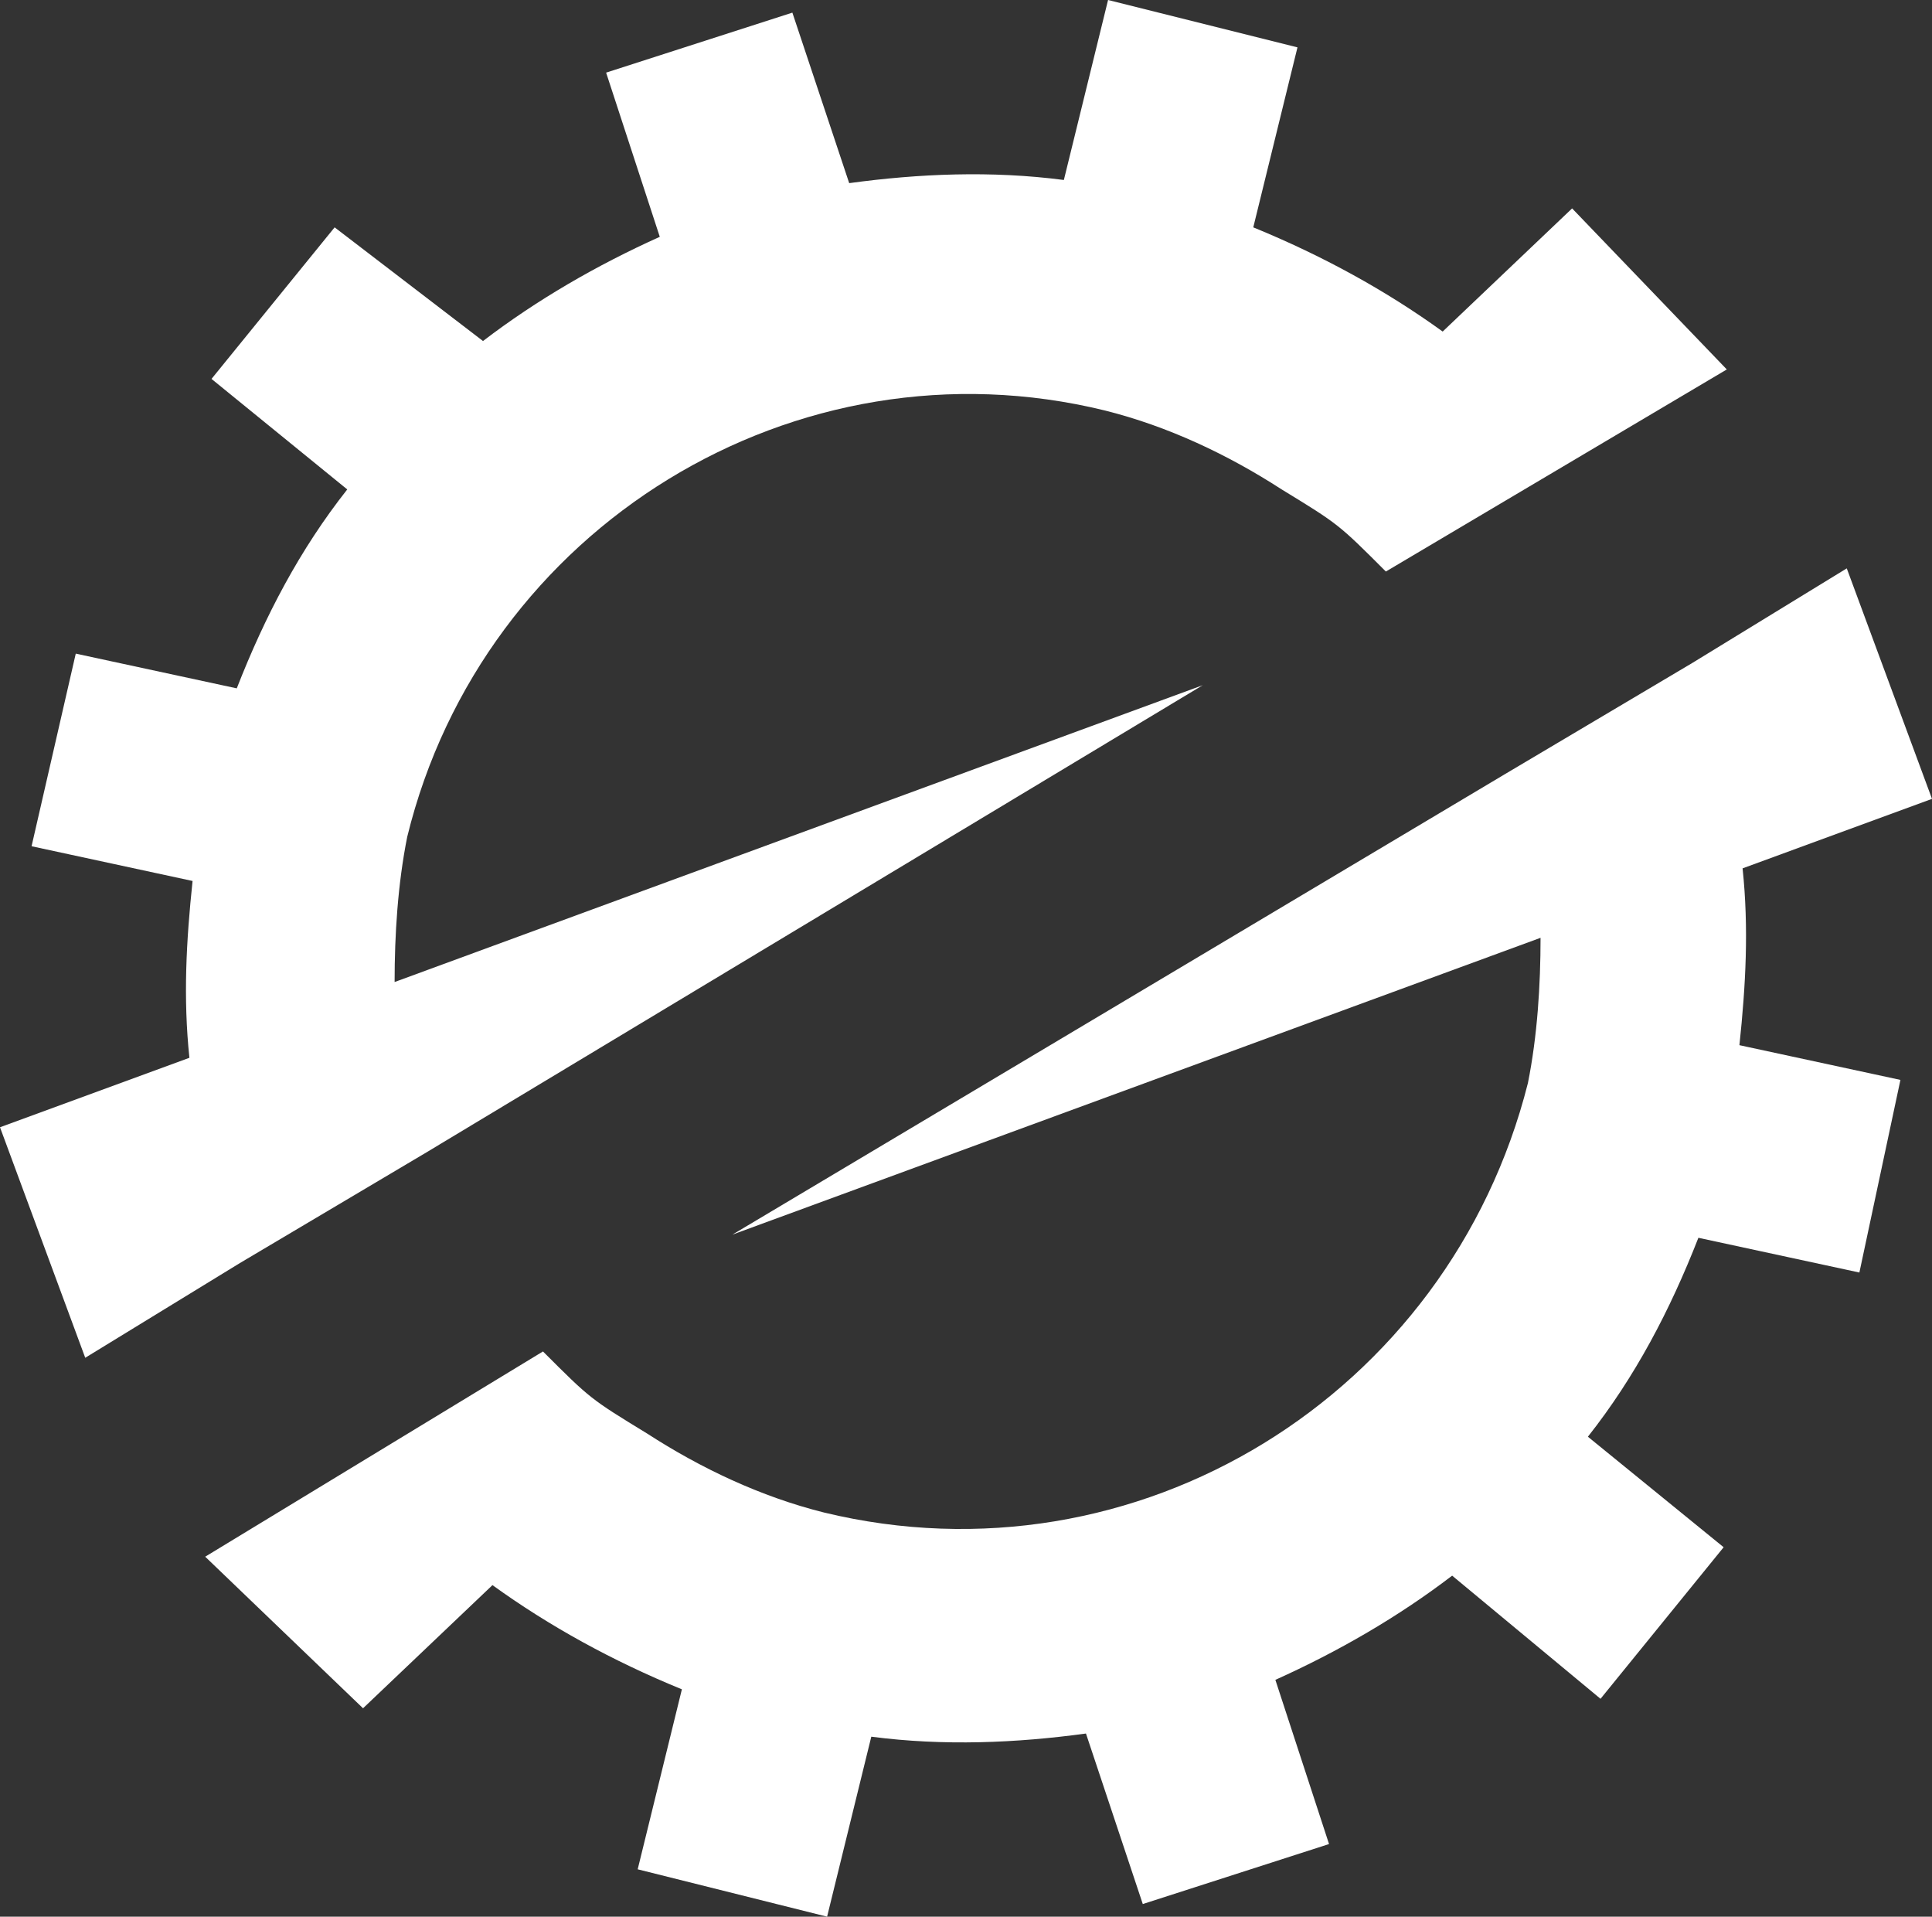
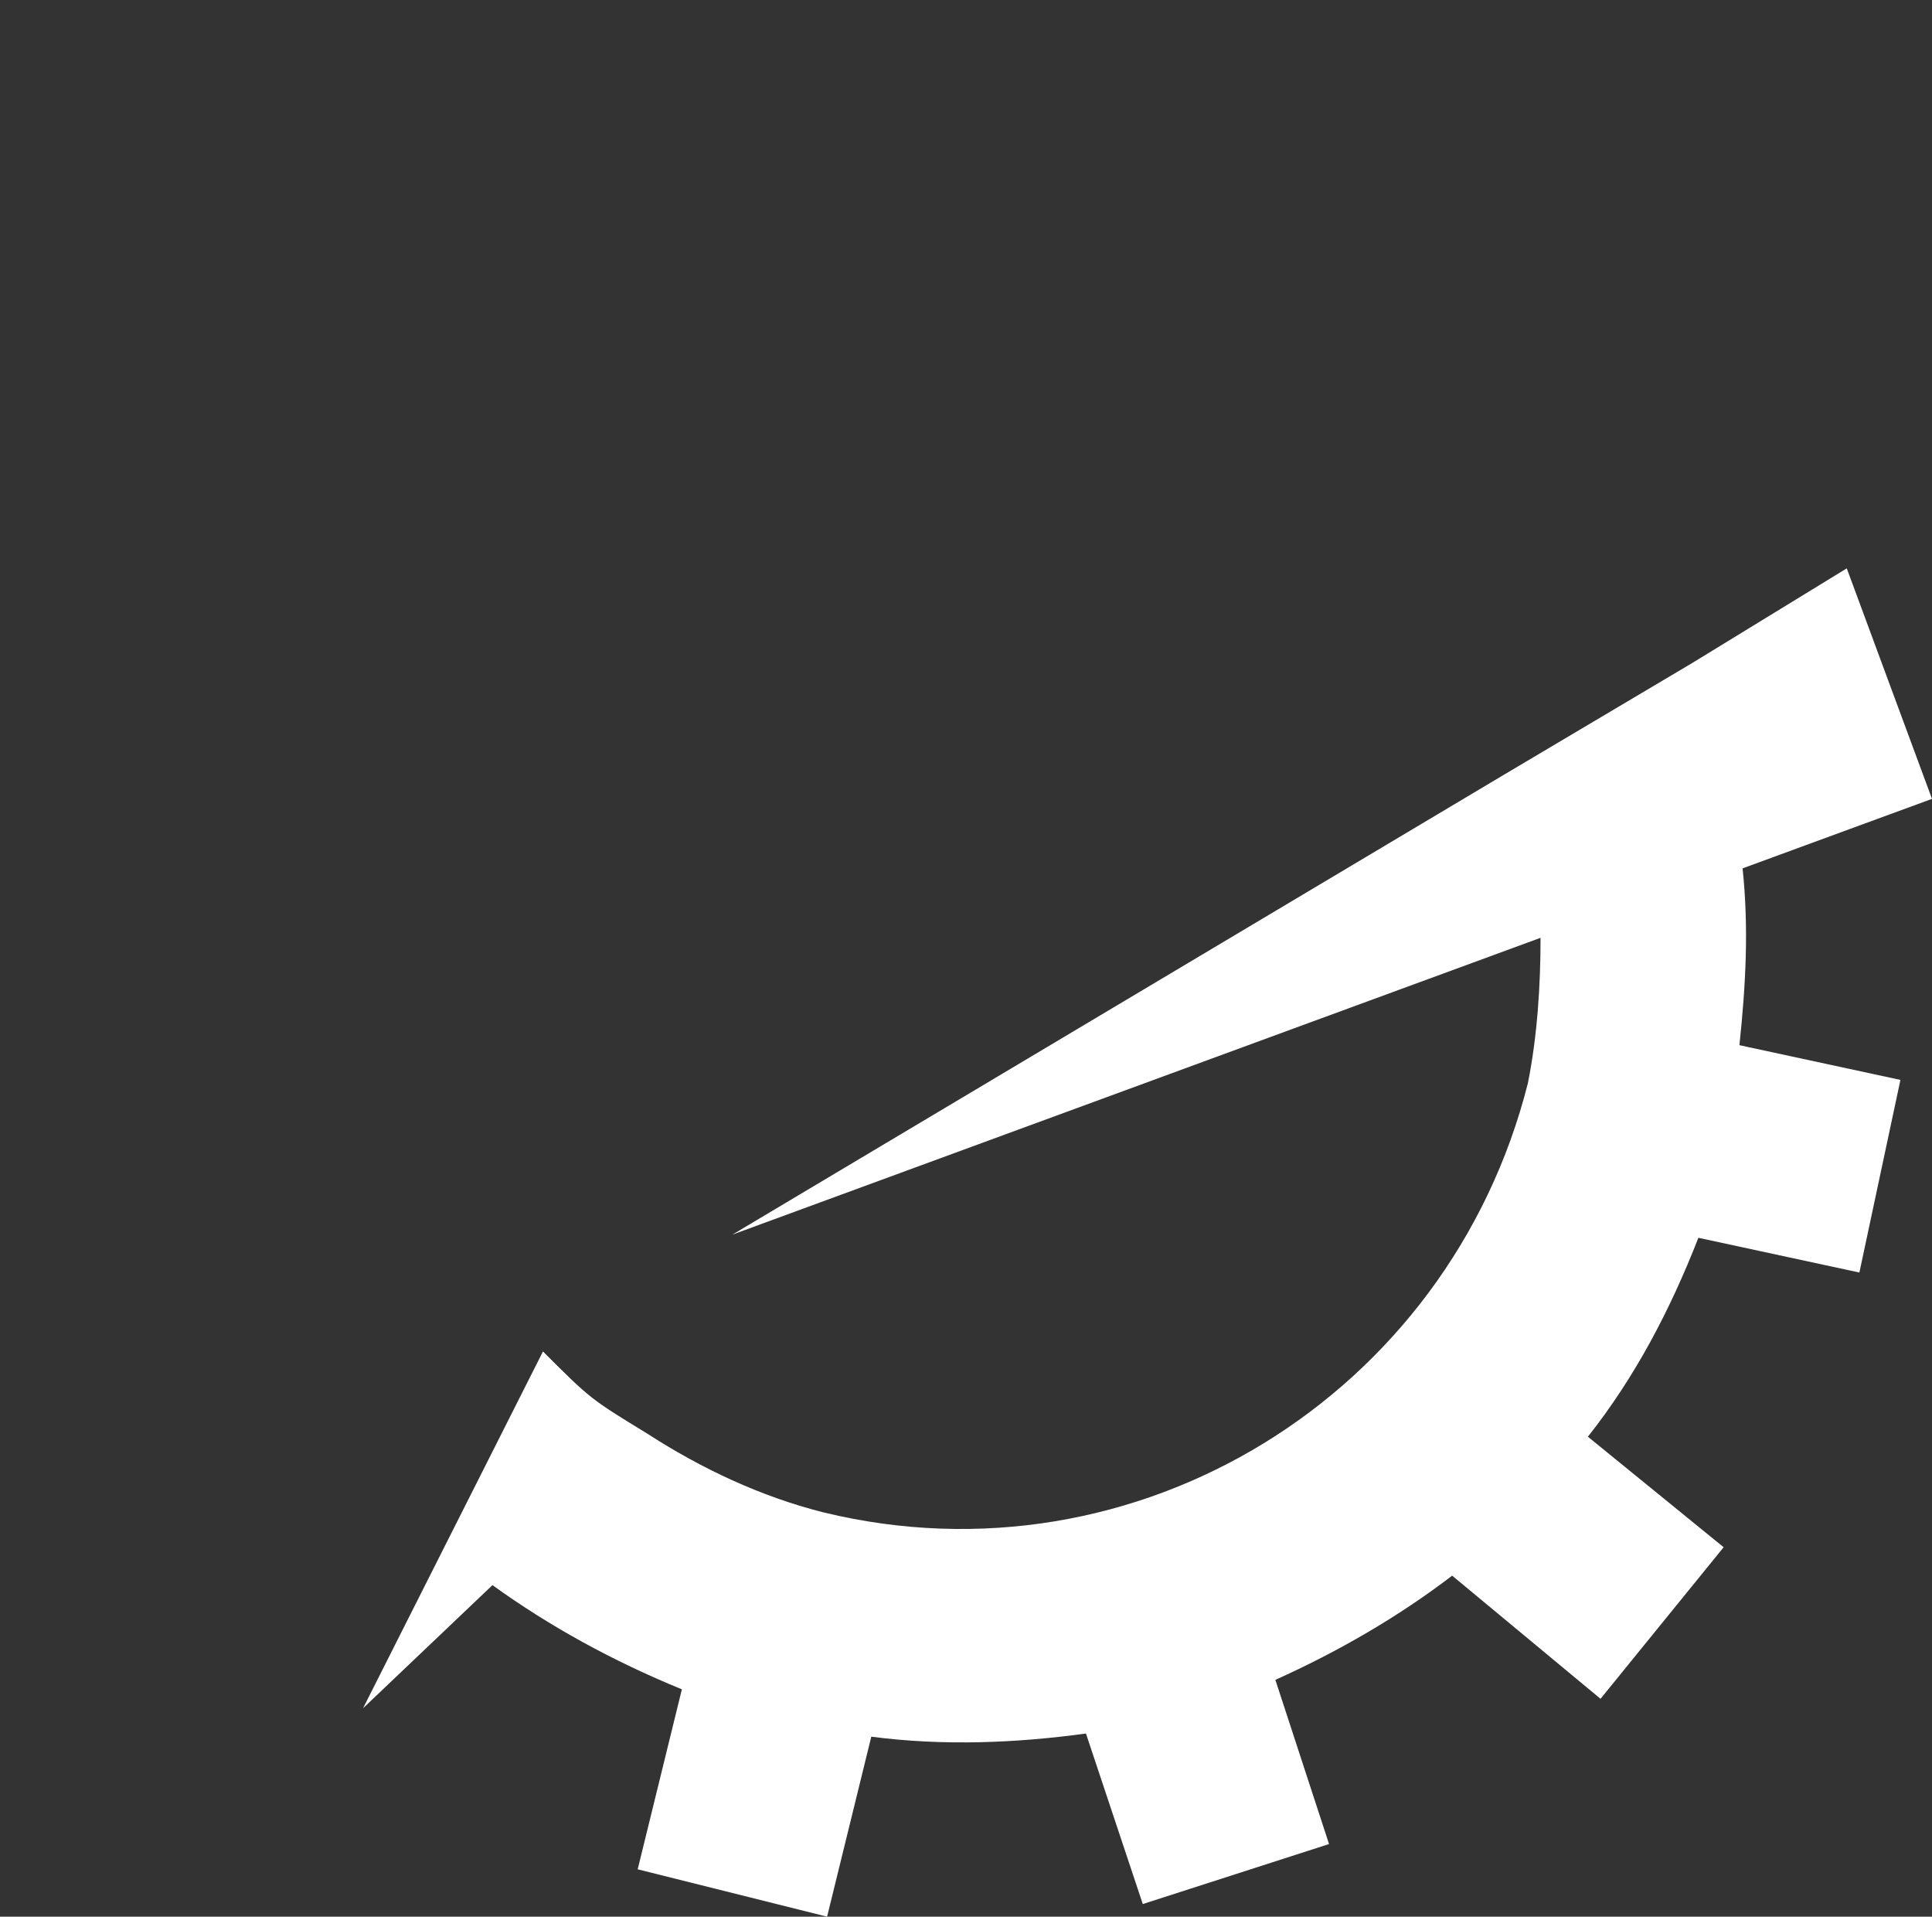
<svg xmlns="http://www.w3.org/2000/svg" version="1.1" id="Capa_1" x="0px" y="0px" viewBox="0 0 61.2 60.7" style="enable-background:new 0 0 61.2 60.7;" xml:space="preserve">
  <rect x="0" y="0" width="61.2" height="60.7" fill="#333333" stroke="none" />
  <style type="text/css">
	.st0{fill:#FFFFFF;}
</style>
  <g>
-     <path class="st0" d="M49.8,6.6l-4.1,3.9c-1.8-1.3-3.8-2.4-6-3.3l1.4-5.7l-6-1.5l-1.4,5.7c-2.3-0.3-4.6-0.2-6.8,0.1l-1.8-5.4   l-5.9,1.9l1.7,5.2c-2,0.9-3.9,2-5.6,3.3l-4.7-3.6L6.7,12l4.3,3.5c-1.5,1.9-2.6,4-3.5,6.3l-5.1-1.1L1,26.8l5.1,1.1   c-0.2,1.9-0.3,3.7-0.1,5.6l-6,2.2L2.7,43l4.9-3l5.9-3.5l24.6-14.8l-25.6,9.4c0-1.5,0.1-3.1,0.4-4.6C15.3,16.7,25.2,10.6,35,13   c2,0.5,3.9,1.4,5.6,2.5c1.8,1.1,1.8,1.1,3.3,2.6l10.8-6.4L49.8,6.6z" />
-     <path class="st0" d="M11.5,54.1l4.1-3.9c1.8,1.3,3.8,2.4,6,3.3l-1.4,5.7l6,1.5l1.4-5.7c2.3,0.3,4.6,0.2,6.8-0.1l1.8,5.4l5.9-1.9   l-1.7-5.2c2-0.9,3.9-2,5.6-3.3l4.7,3.9l3.9-4.8l-4.3-3.5c1.5-1.9,2.6-4,3.5-6.3l5.1,1.1l1.3-6.1l-5.1-1.1c0.2-1.9,0.3-3.7,0.1-5.6   l6-2.2L58.5,18l-4.9,3l-5.9,3.5L23.2,39.1l25.6-9.4c0,1.5-0.1,3.1-0.4,4.6c-2.5,9.9-12.4,16-22.3,13.6c-2-0.5-3.9-1.4-5.6-2.5   c-1.8-1.1-1.8-1.1-3.3-2.6L6.5,49.3L11.5,54.1z" />
+     <path class="st0" d="M11.5,54.1l4.1-3.9c1.8,1.3,3.8,2.4,6,3.3l-1.4,5.7l6,1.5l1.4-5.7c2.3,0.3,4.6,0.2,6.8-0.1l1.8,5.4l5.9-1.9   l-1.7-5.2c2-0.9,3.9-2,5.6-3.3l4.7,3.9l3.9-4.8l-4.3-3.5c1.5-1.9,2.6-4,3.5-6.3l5.1,1.1l1.3-6.1l-5.1-1.1c0.2-1.9,0.3-3.7,0.1-5.6   l6-2.2L58.5,18l-4.9,3l-5.9,3.5L23.2,39.1l25.6-9.4c0,1.5-0.1,3.1-0.4,4.6c-2.5,9.9-12.4,16-22.3,13.6c-2-0.5-3.9-1.4-5.6-2.5   c-1.8-1.1-1.8-1.1-3.3-2.6L11.5,54.1z" />
  </g>
</svg>